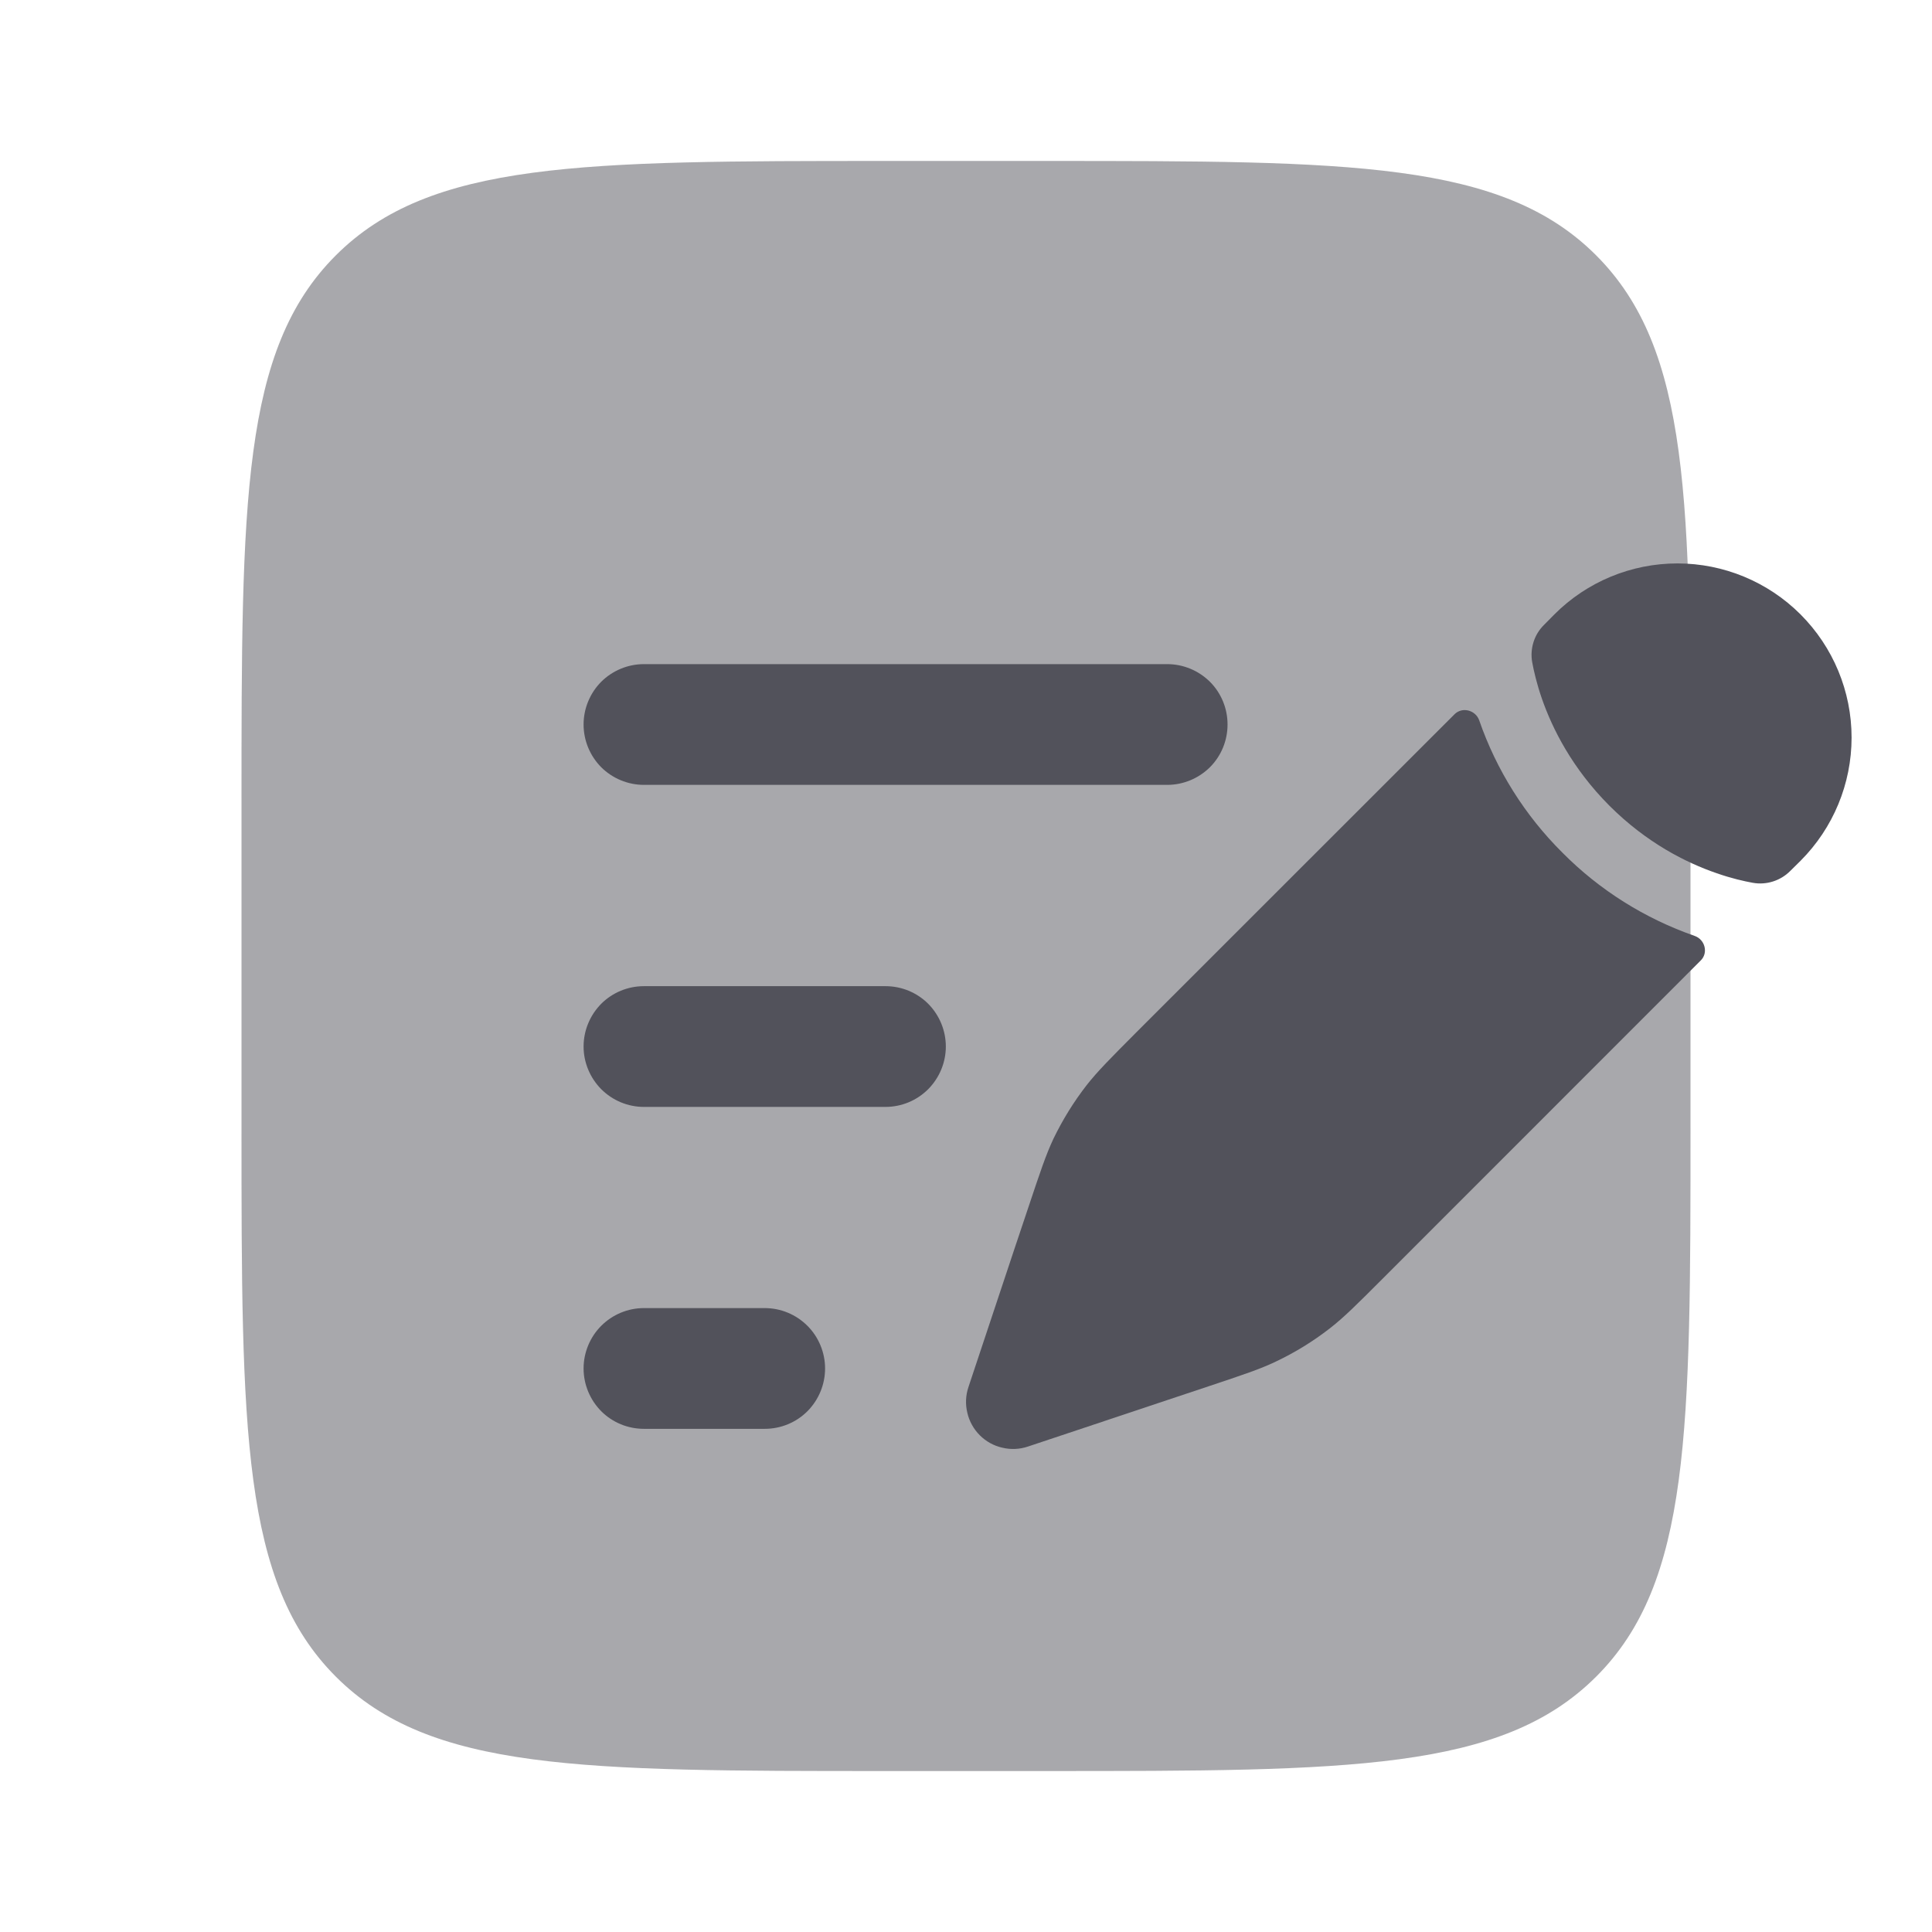
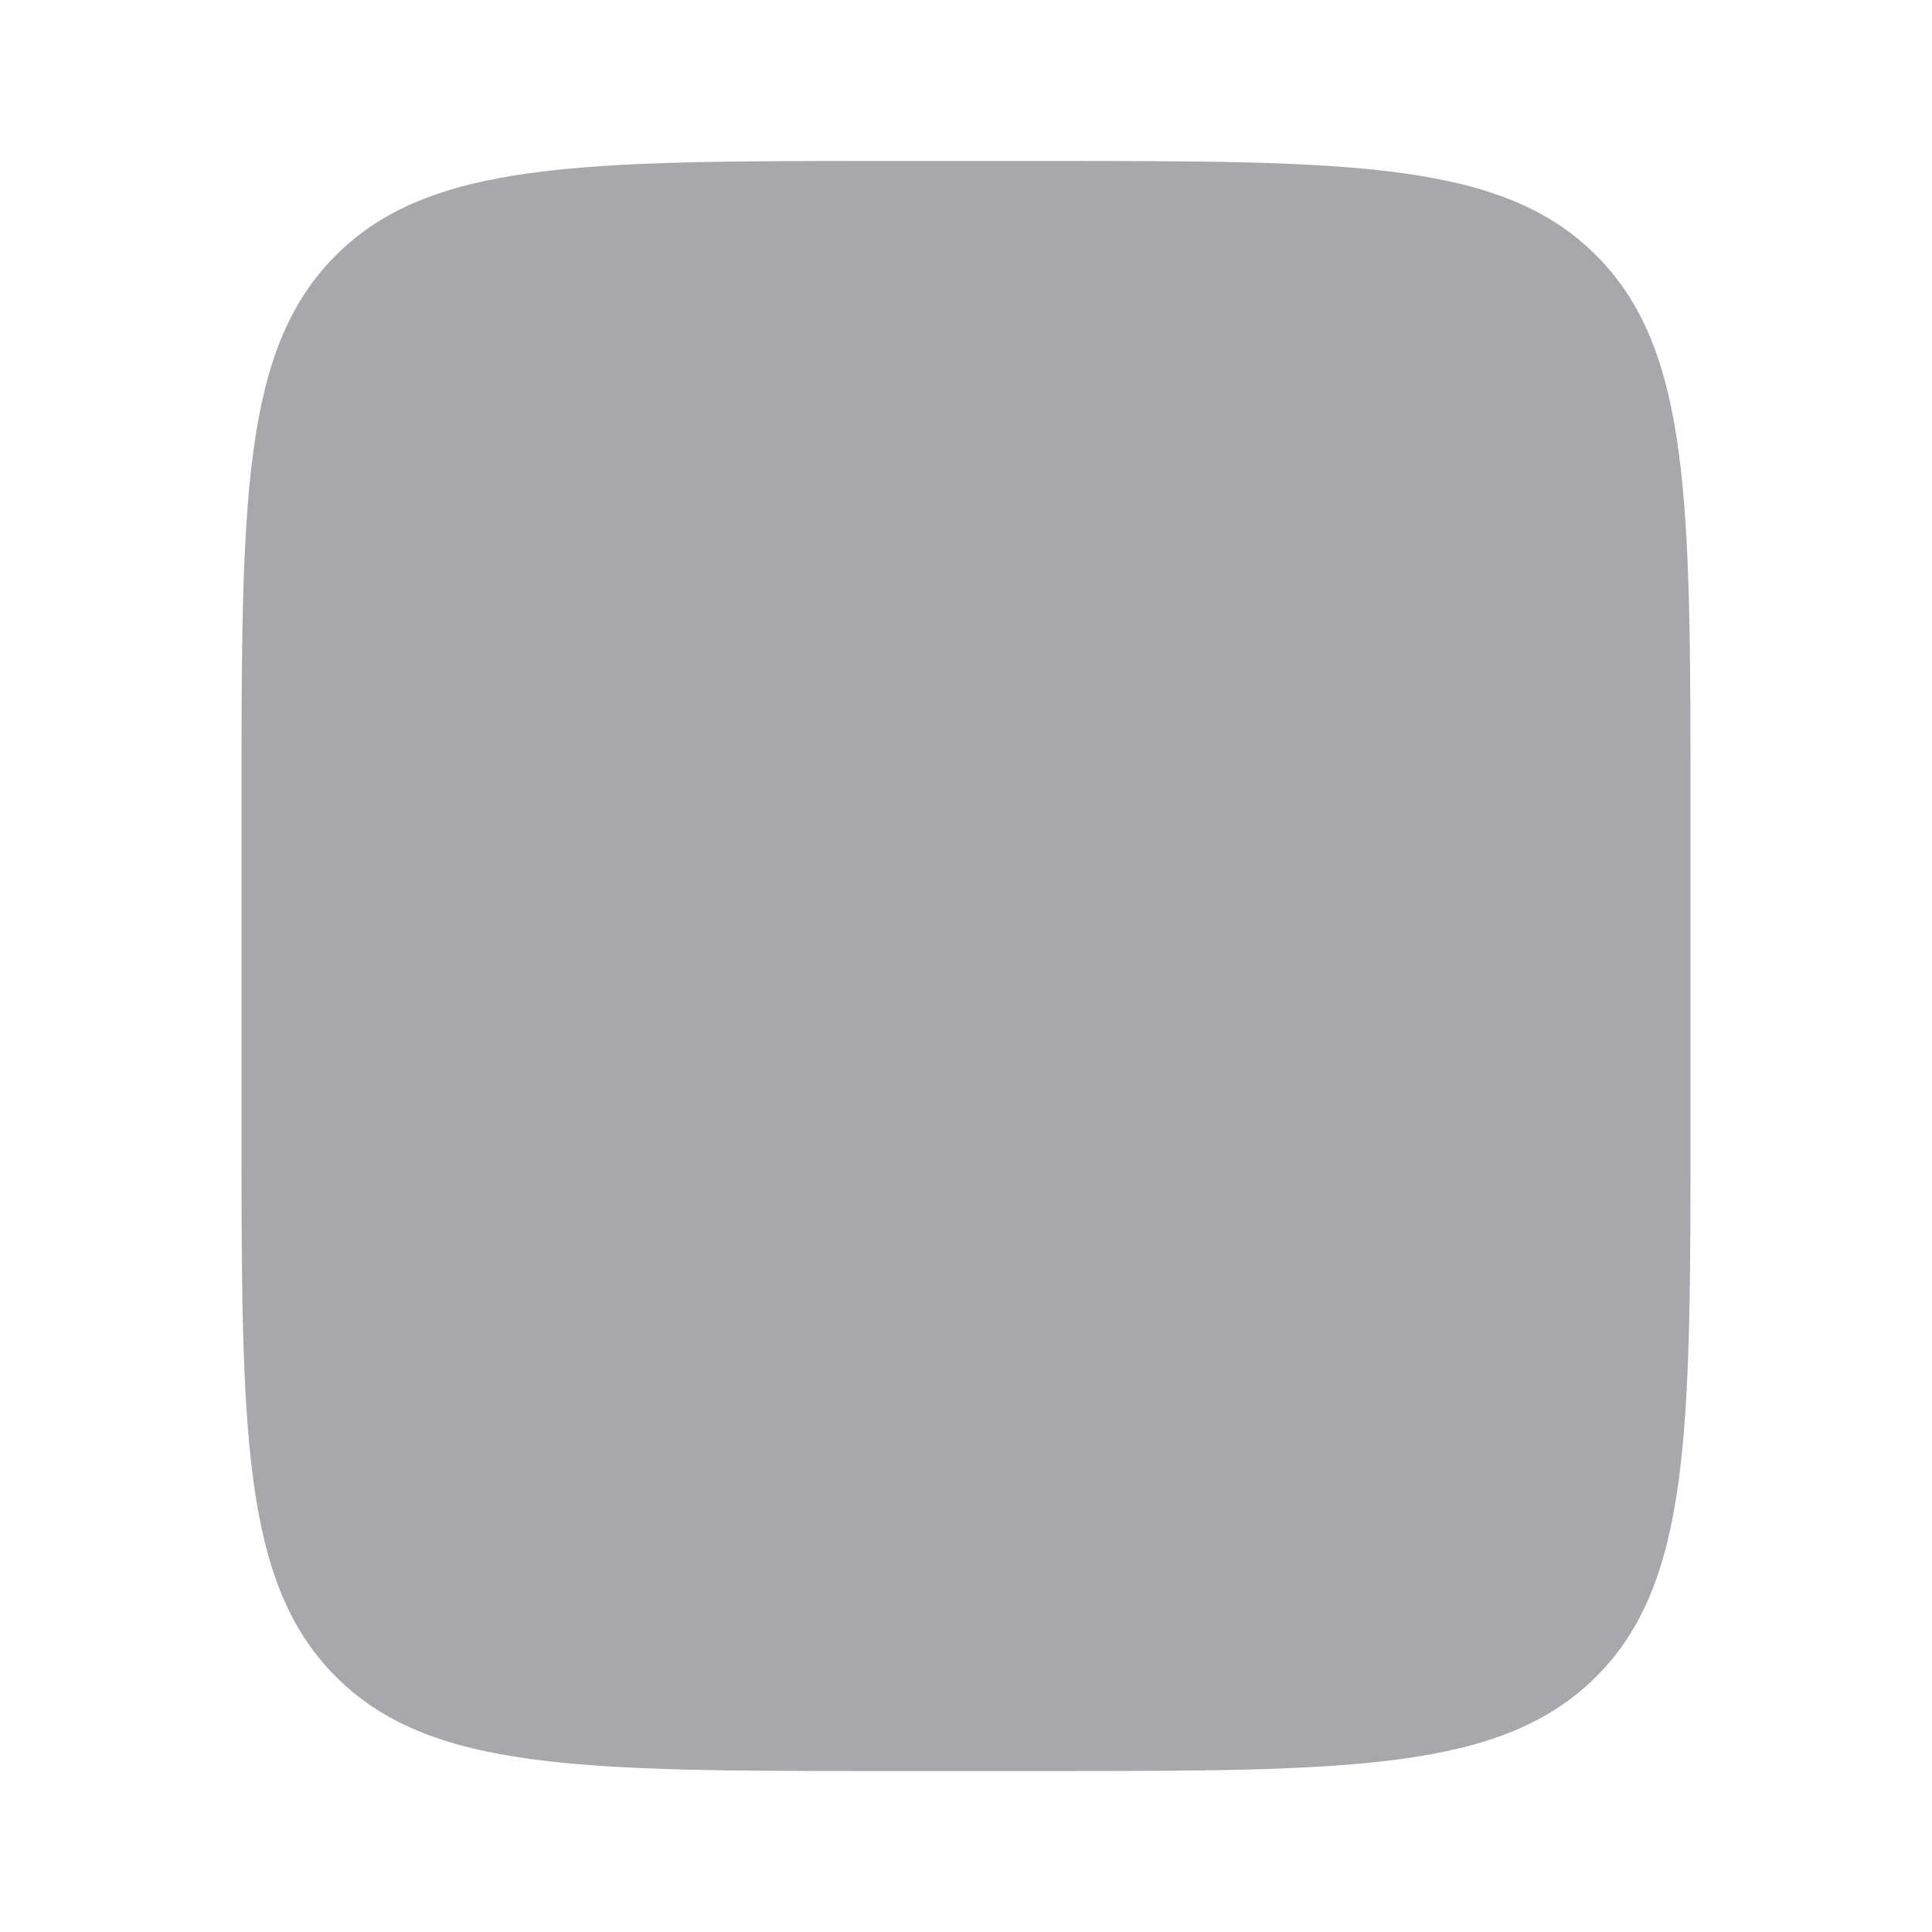
<svg xmlns="http://www.w3.org/2000/svg" width="16" height="16" viewBox="0 0 16 16" fill="none">
  <path opacity="0.5" d="M2 6.667C2 4.153 2 2.895 2.781 2.115C3.563 1.334 4.819 1.333 7.333 1.333H8.667C11.181 1.333 12.438 1.333 13.219 2.115C13.999 2.896 14 4.153 14 6.667V9.333C14 11.847 14 13.105 13.219 13.885C12.437 14.666 11.181 14.667 8.667 14.667H7.333C4.819 14.667 3.562 14.667 2.781 13.885C2.001 13.104 2 11.847 2 9.333V6.667Z" fill="#52525B" />
-   <path d="M11.013 11.001C11.13 10.91 11.236 10.804 11.447 10.593L14.085 7.954C14.149 7.891 14.12 7.781 14.035 7.751C13.622 7.607 13.247 7.372 12.939 7.061C12.629 6.753 12.393 6.378 12.25 5.965C12.22 5.881 12.11 5.851 12.046 5.915L9.407 8.553C9.196 8.765 9.09 8.871 8.999 8.987C8.891 9.126 8.8 9.274 8.724 9.431C8.661 9.565 8.614 9.707 8.519 9.991L8.396 10.358L8.202 10.941L8.02 11.488C7.997 11.556 7.994 11.63 8.011 11.7C8.027 11.77 8.063 11.835 8.114 11.886C8.165 11.937 8.229 11.973 8.3 11.989C8.37 12.006 8.443 12.003 8.512 11.98L9.058 11.798L9.642 11.603L10.008 11.481C10.292 11.386 10.435 11.339 10.568 11.275C10.726 11.2 10.875 11.108 11.013 11.001ZM14.912 7.128C15.182 6.857 15.334 6.491 15.334 6.108C15.334 5.726 15.182 5.359 14.911 5.088C14.641 4.818 14.274 4.666 13.892 4.666C13.509 4.666 13.142 4.818 12.872 5.089L12.788 5.174C12.747 5.214 12.717 5.263 12.7 5.317C12.683 5.371 12.679 5.428 12.689 5.484C12.702 5.555 12.726 5.661 12.769 5.785C12.856 6.035 13.02 6.363 13.328 6.672C13.637 6.981 13.965 7.145 14.215 7.231C14.34 7.275 14.445 7.298 14.516 7.311C14.572 7.321 14.63 7.317 14.683 7.3C14.737 7.283 14.786 7.253 14.826 7.213L14.912 7.128Z" fill="#52525B" />
-   <path fill-rule="evenodd" clip-rule="evenodd" d="M4.833 6C4.833 5.867 4.886 5.74 4.979 5.646C5.073 5.553 5.2 5.5 5.333 5.5H9.666C9.799 5.5 9.926 5.553 10.02 5.646C10.114 5.74 10.166 5.867 10.166 6C10.166 6.133 10.114 6.26 10.02 6.354C9.926 6.447 9.799 6.5 9.666 6.5H5.333C5.2 6.5 5.073 6.447 4.979 6.354C4.886 6.26 4.833 6.133 4.833 6ZM4.833 8.667C4.833 8.534 4.886 8.407 4.979 8.313C5.073 8.219 5.2 8.167 5.333 8.167H7.333C7.466 8.167 7.593 8.219 7.687 8.313C7.78 8.407 7.833 8.534 7.833 8.667C7.833 8.799 7.78 8.926 7.687 9.02C7.593 9.114 7.466 9.167 7.333 9.167H5.333C5.2 9.167 5.073 9.114 4.979 9.02C4.886 8.926 4.833 8.799 4.833 8.667ZM4.833 11.333C4.833 11.201 4.886 11.073 4.979 10.98C5.073 10.886 5.2 10.833 5.333 10.833H6.333C6.466 10.833 6.593 10.886 6.687 10.98C6.78 11.073 6.833 11.201 6.833 11.333C6.833 11.466 6.78 11.593 6.687 11.687C6.593 11.781 6.466 11.833 6.333 11.833H5.333C5.2 11.833 5.073 11.781 4.979 11.687C4.886 11.593 4.833 11.466 4.833 11.333Z" fill="#52525B" />
</svg>